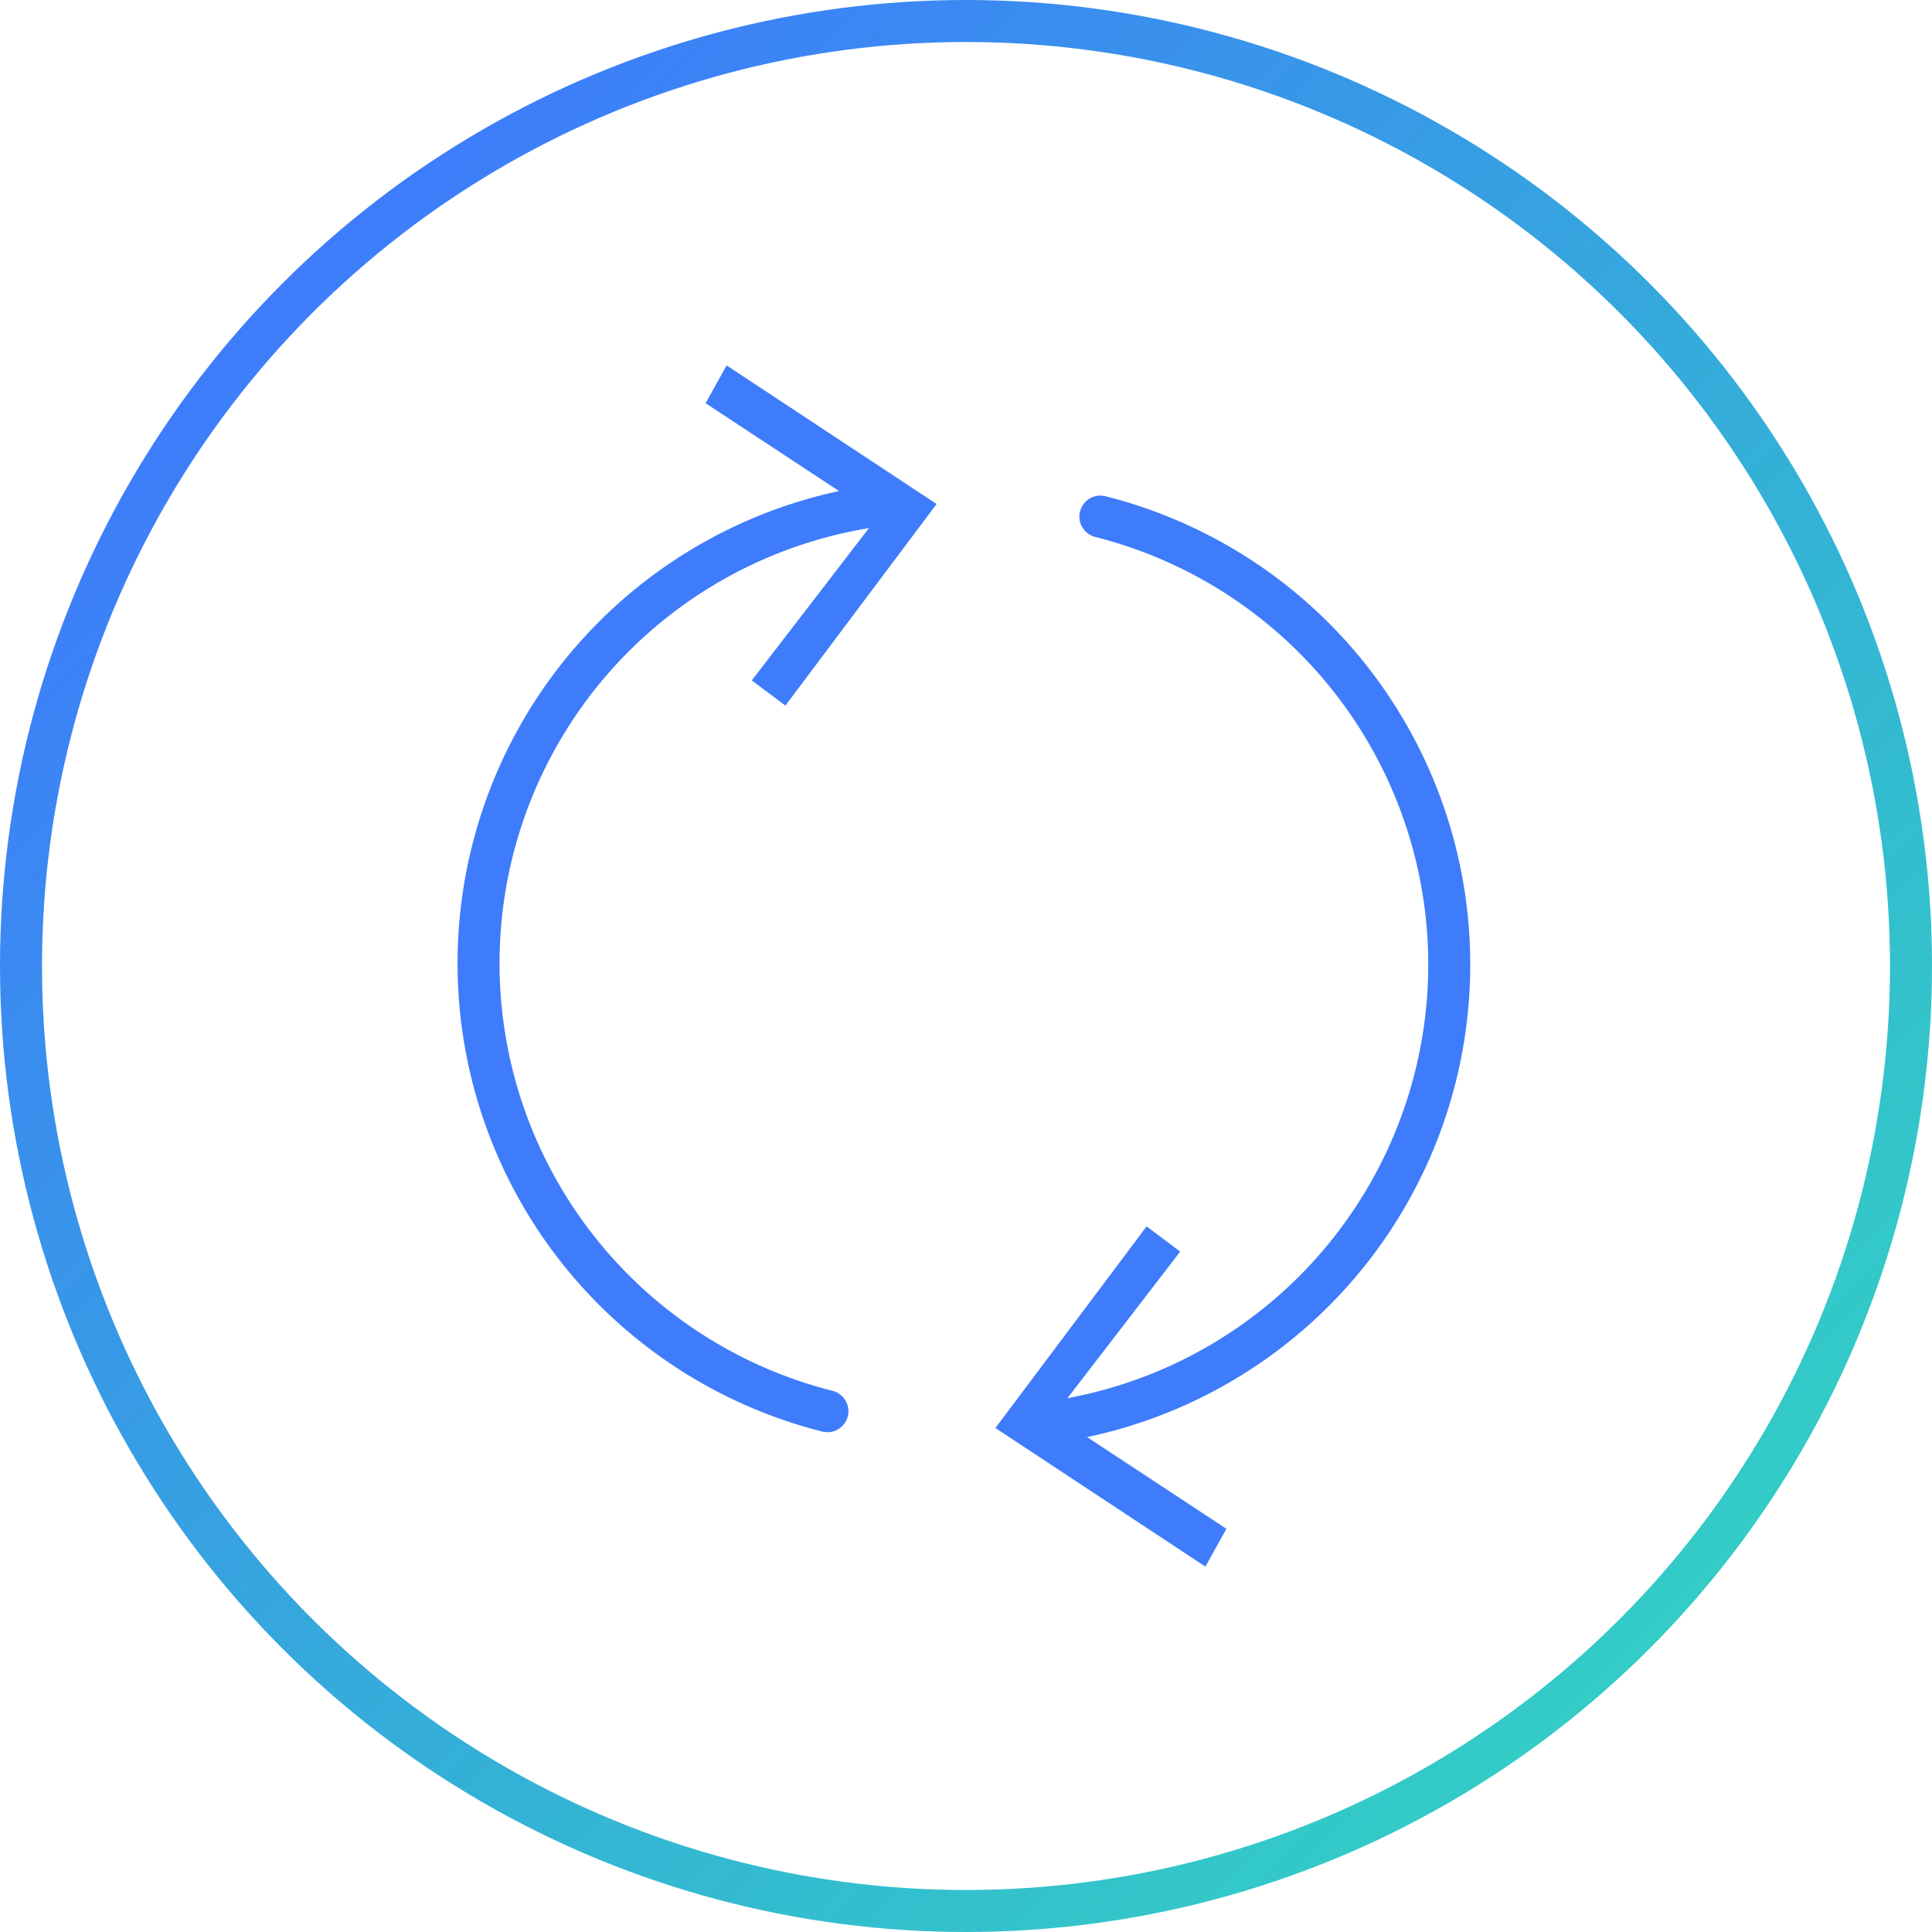
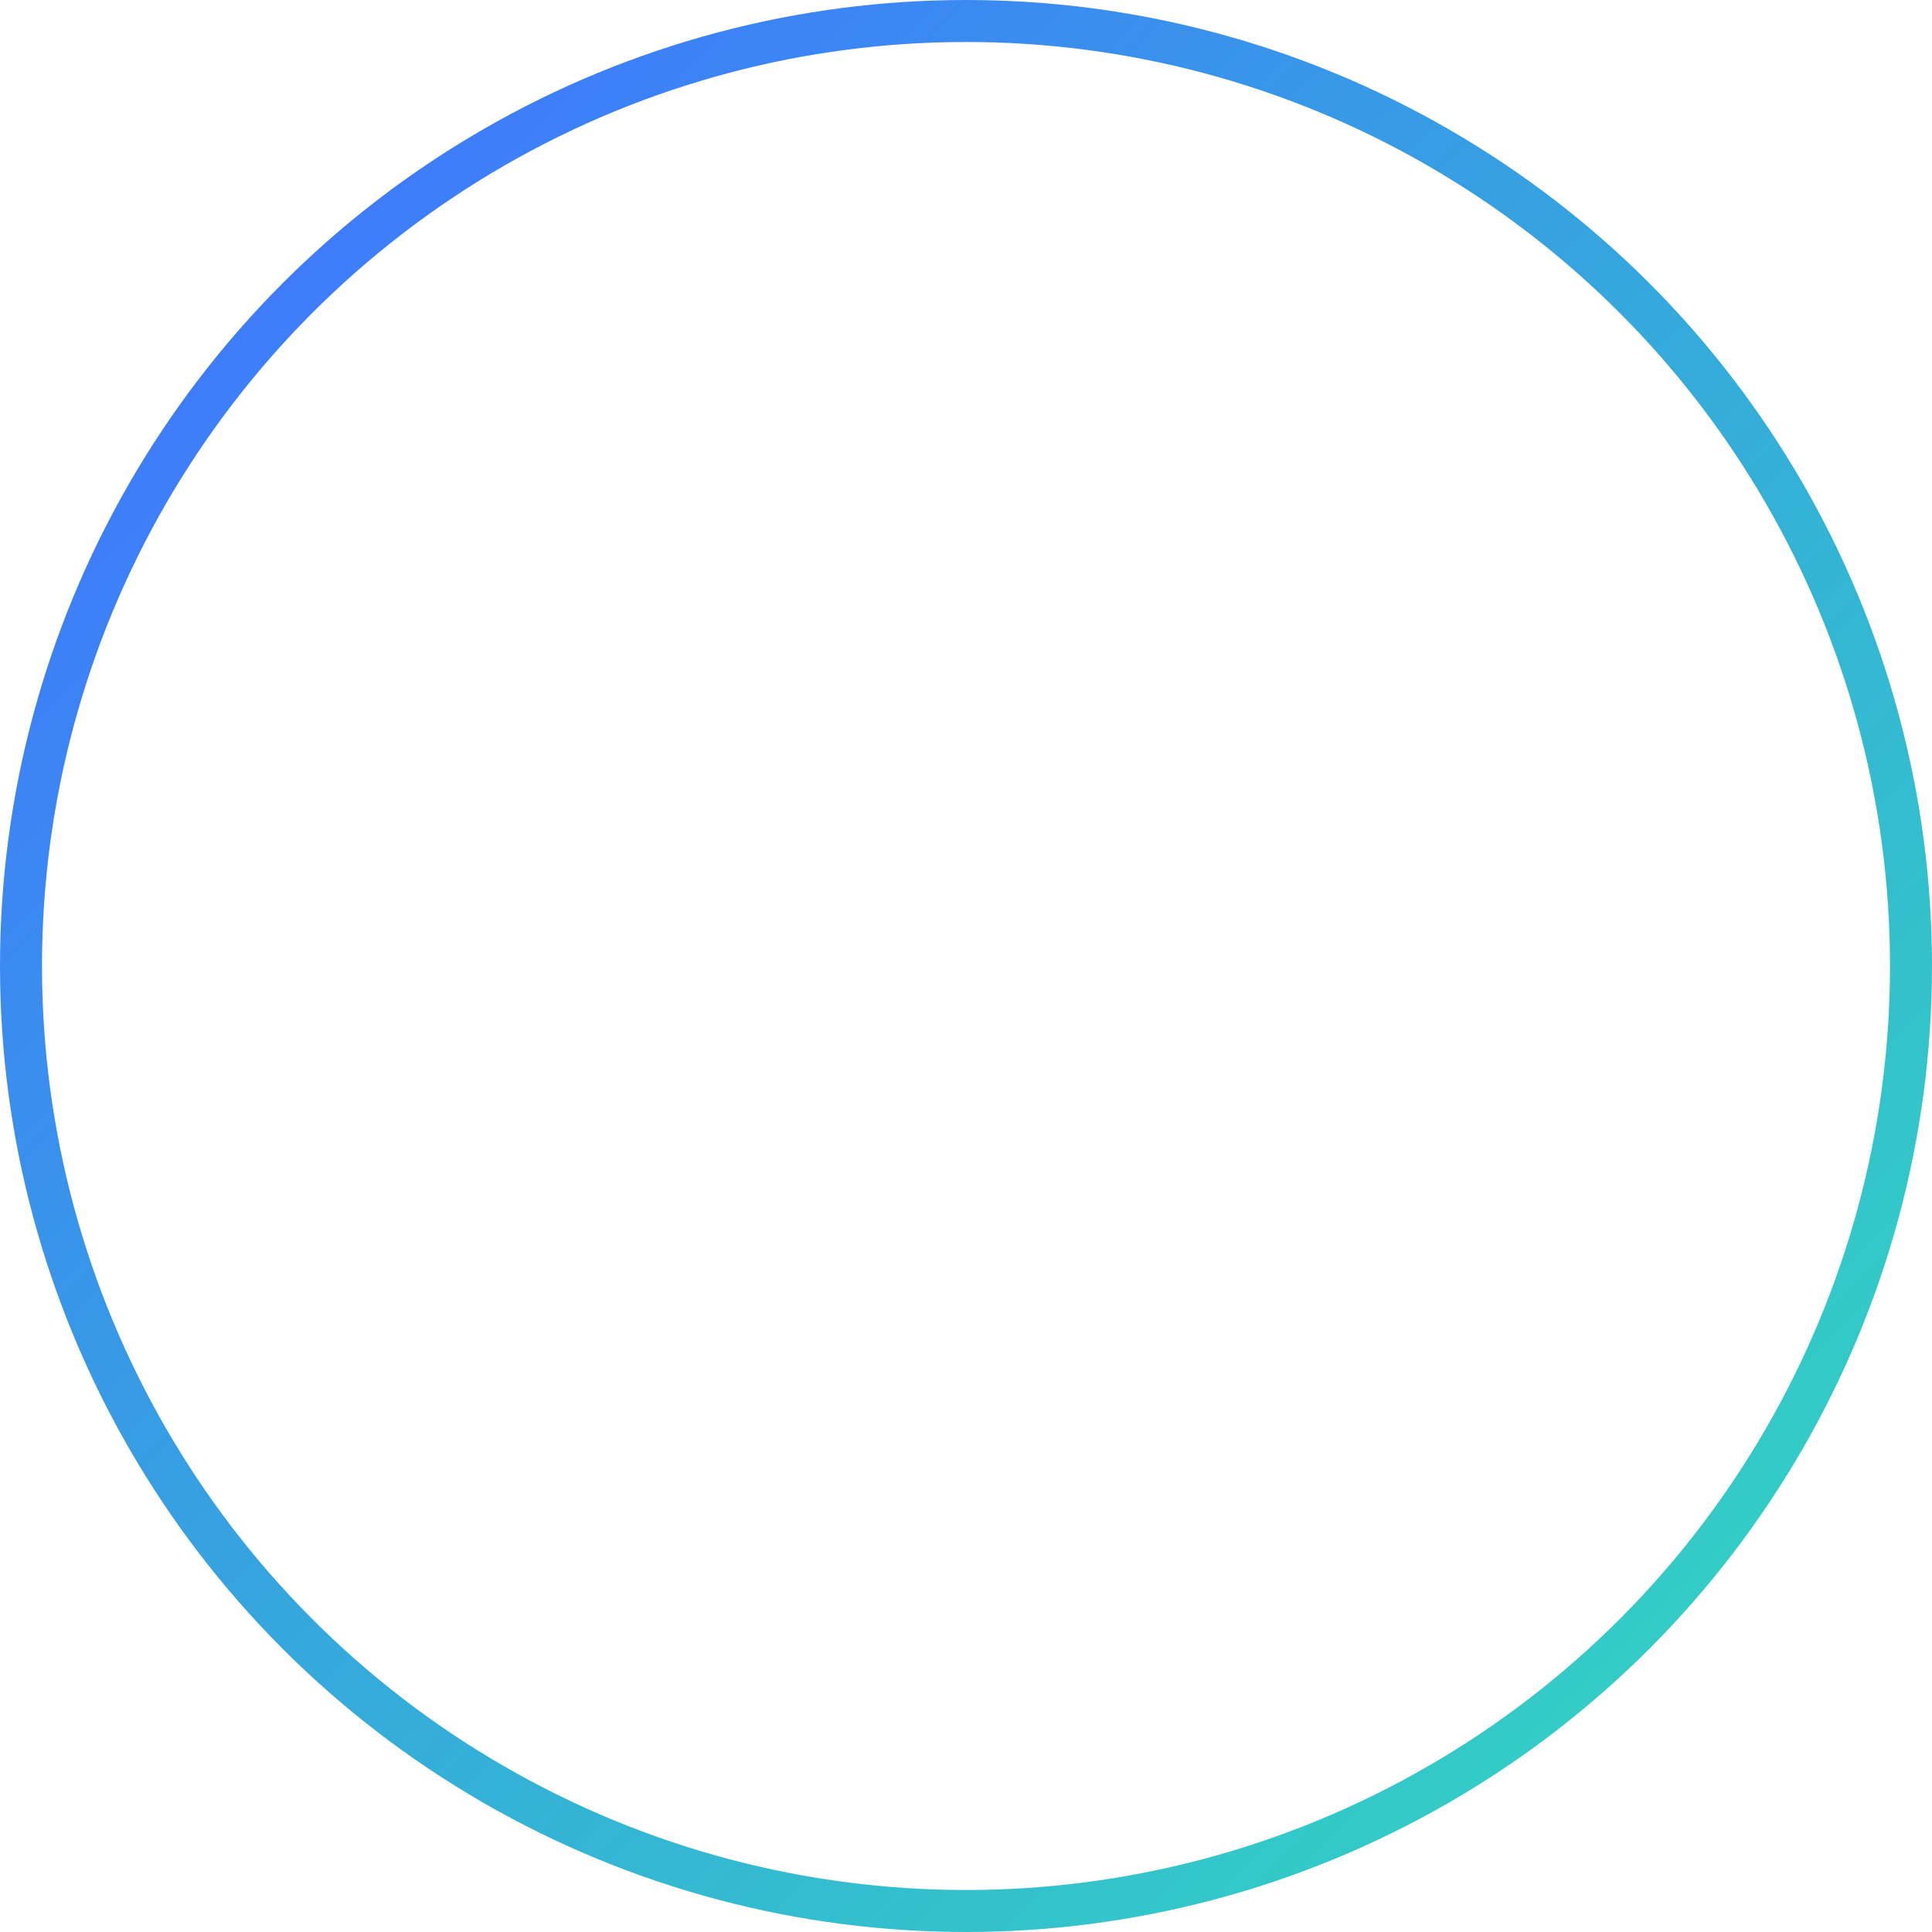
<svg xmlns="http://www.w3.org/2000/svg" id="Layer_1" data-name="Layer 1" width="46" height="46" viewBox="0 0 46 46">
  <defs>
    <linearGradient id="linear-gradient" x1="6.74" y1="6.74" x2="39.26" y2="39.26" gradientUnits="userSpaceOnUse">
      <stop offset="0" stop-color="#3e7cfb" />
      <stop offset="1" stop-color="#00bfb8" stop-opacity="0.8" />
    </linearGradient>
  </defs>
  <title>automated</title>
  <circle cx="23" cy="23" r="22.5" fill="none" stroke-miterlimit="10" stroke="url(#linear-gradient)" />
-   <path d="M593.1,269.4a11,11,0,0,1,1.5-21.6" transform="translate(-573.4 -235.8)" fill="none" stroke="#3e7cfb" stroke-linecap="round" stroke-linejoin="round" />
-   <polygon points="18.7 16.8 17.9 16.2 20.9 12.3 16.8 9.6 17.3 8.7 22.3 12 18.7 16.8" fill="#3e7cfb" />
-   <path d="M599.6,248.1a11,11,0,0,1-1.5,21.6" transform="translate(-573.4 -235.8)" fill="none" stroke="#3e7cfb" stroke-linecap="round" stroke-linejoin="round" />
-   <polygon points="27.3 29.2 28.1 29.8 25.1 33.7 29.2 36.4 28.7 37.3 23.7 34 27.3 29.2" fill="#3e7cfb" />
</svg>